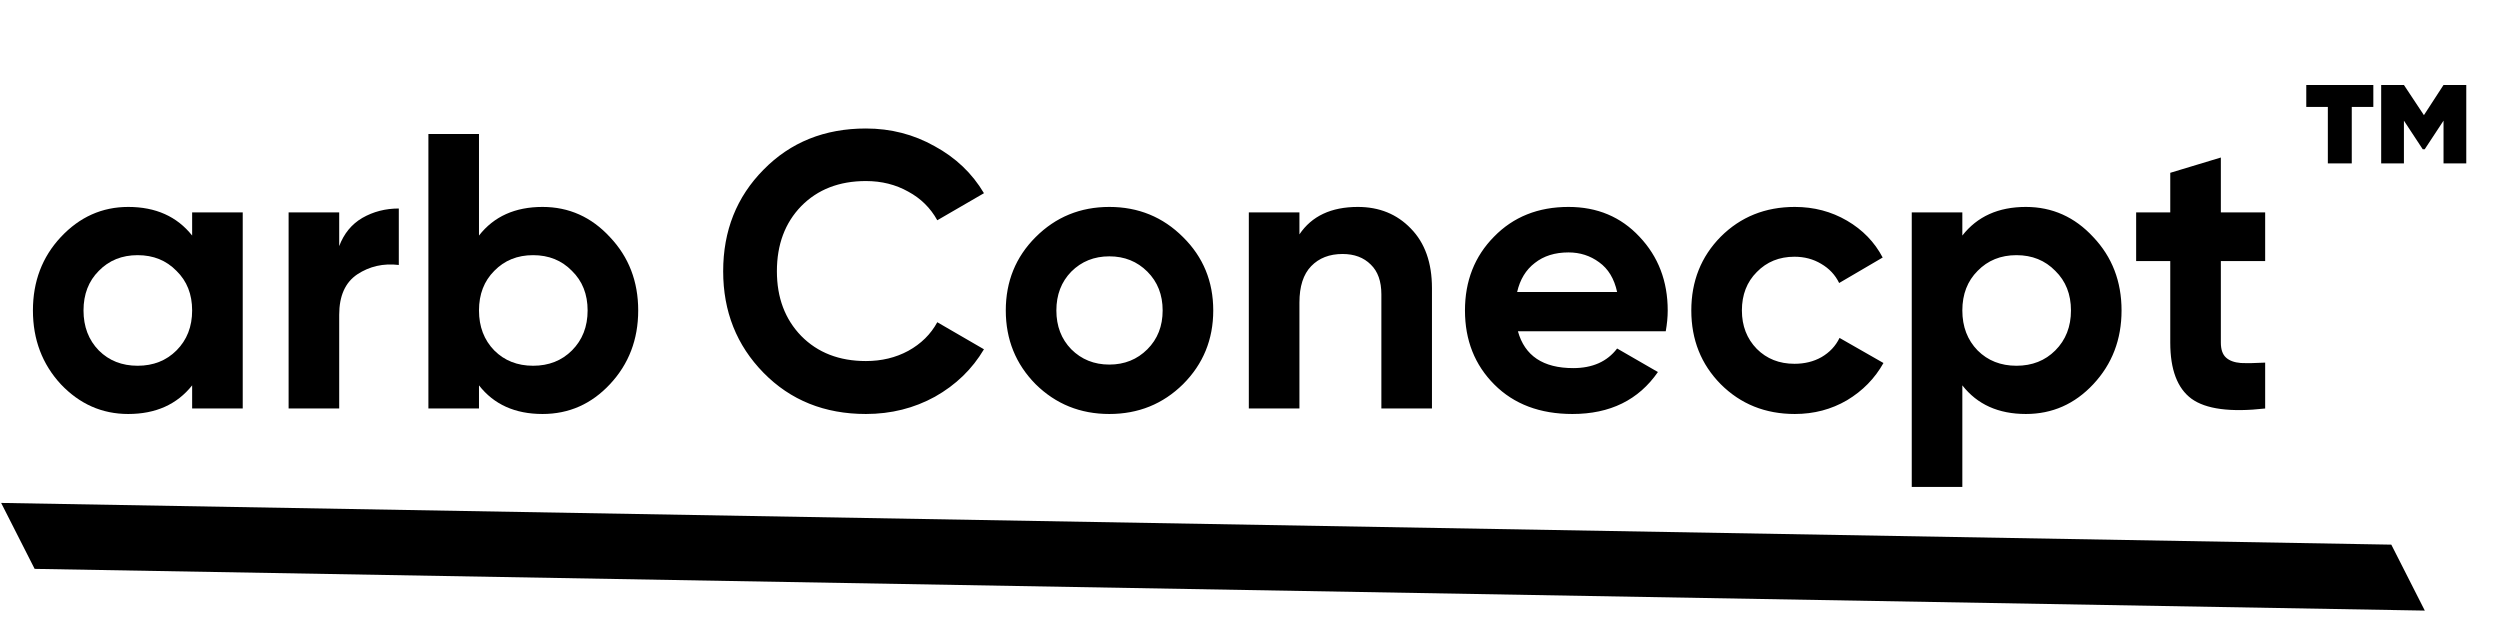
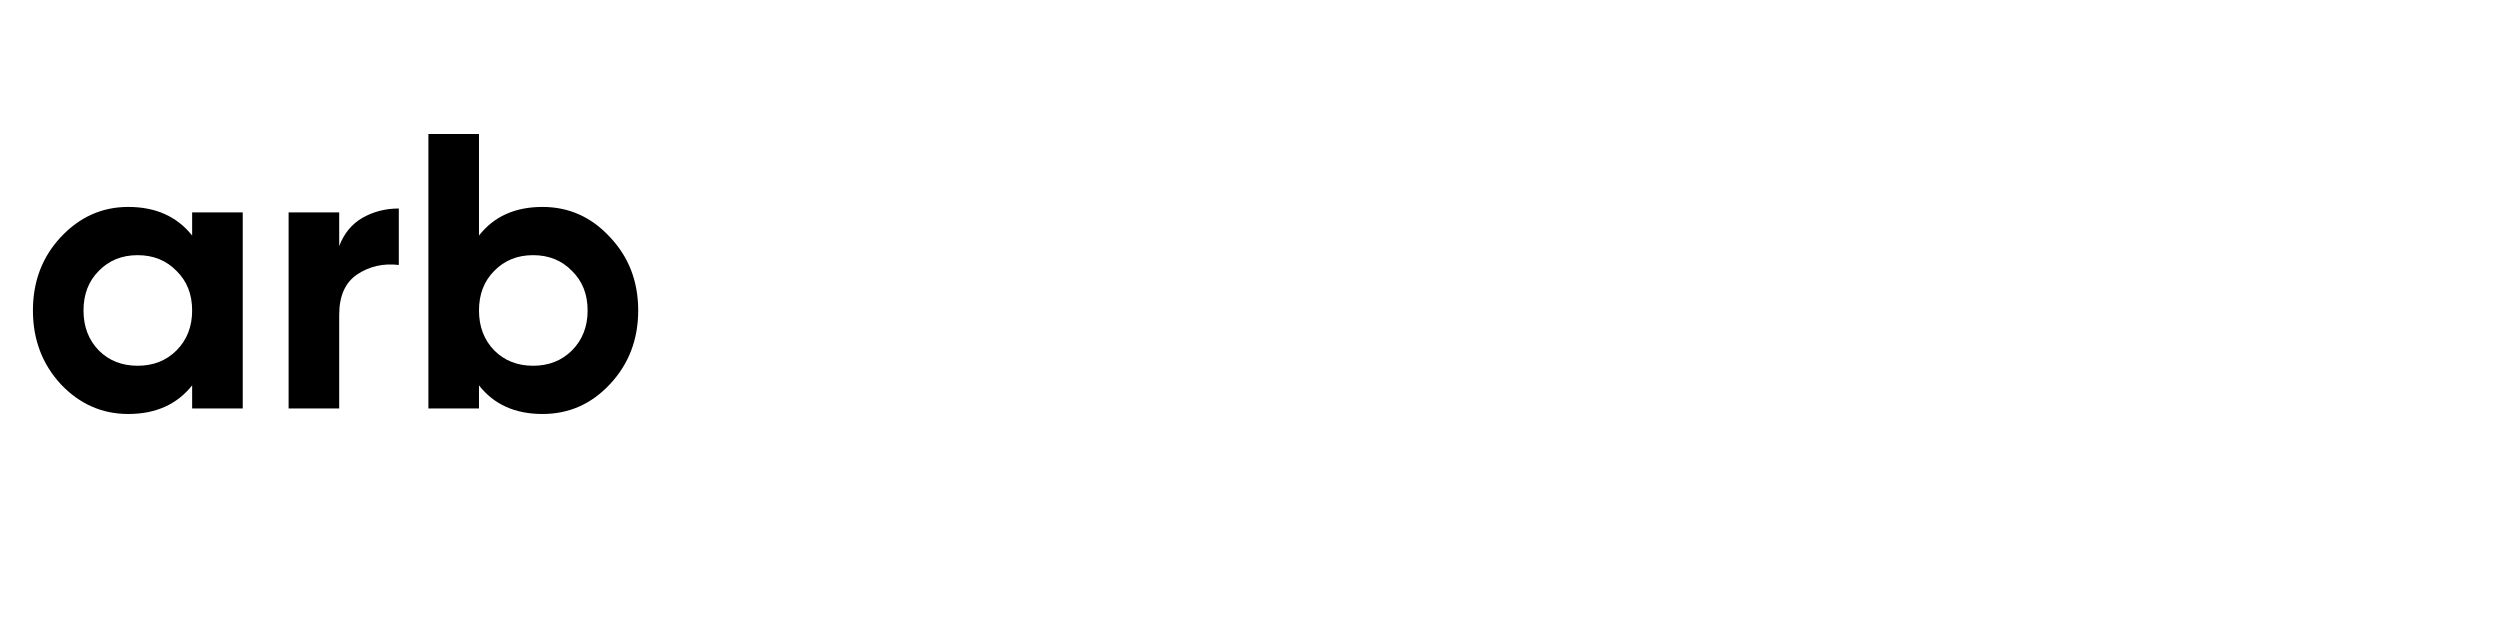
<svg xmlns="http://www.w3.org/2000/svg" width="153" height="38" viewBox="0 0 153 38" fill="none">
-   <path d="M52.994 25.336C50.466 25.336 48.378 24.496 46.73 22.816C45.082 21.136 44.258 19.064 44.258 16.6C44.258 14.12 45.082 12.048 46.73 10.384C48.378 8.704 50.466 7.864 52.994 7.864C54.514 7.864 55.914 8.224 57.194 8.944C58.49 9.648 59.498 10.608 60.218 11.824L57.362 13.48C56.946 12.728 56.354 12.144 55.586 11.728C54.818 11.296 53.954 11.08 52.994 11.08C51.362 11.08 50.042 11.592 49.034 12.616C48.042 13.64 47.546 14.968 47.546 16.6C47.546 18.216 48.042 19.536 49.034 20.56C50.042 21.584 51.362 22.096 52.994 22.096C53.954 22.096 54.818 21.888 55.586 21.472C56.37 21.04 56.962 20.456 57.362 19.72L60.218 21.376C59.498 22.592 58.498 23.56 57.218 24.28C55.938 24.984 54.53 25.336 52.994 25.336ZM72.403 23.512C71.171 24.728 69.666 25.336 67.891 25.336C66.115 25.336 64.611 24.728 63.379 23.512C62.163 22.28 61.554 20.776 61.554 19C61.554 17.224 62.163 15.728 63.379 14.512C64.611 13.28 66.115 12.664 67.891 12.664C69.666 12.664 71.171 13.28 72.403 14.512C73.635 15.728 74.251 17.224 74.251 19C74.251 20.776 73.635 22.28 72.403 23.512ZM65.562 21.376C66.186 22 66.963 22.312 67.891 22.312C68.819 22.312 69.594 22 70.219 21.376C70.843 20.752 71.154 19.96 71.154 19C71.154 18.04 70.843 17.248 70.219 16.624C69.594 16 68.819 15.688 67.891 15.688C66.963 15.688 66.186 16 65.562 16.624C64.954 17.248 64.65 18.04 64.65 19C64.65 19.96 64.954 20.752 65.562 21.376ZM83.1 12.664C84.412 12.664 85.493 13.104 86.341 13.984C87.204 14.864 87.636 16.08 87.636 17.632V25H84.54V18.016C84.54 17.216 84.325 16.608 83.892 16.192C83.46 15.76 82.885 15.544 82.165 15.544C81.365 15.544 80.725 15.792 80.245 16.288C79.764 16.784 79.525 17.528 79.525 18.52V25H76.428V13H79.525V14.344C80.276 13.224 81.469 12.664 83.1 12.664ZM92.896 20.272C93.312 21.776 94.44 22.528 96.28 22.528C97.464 22.528 98.36 22.128 98.968 21.328L101.464 22.768C100.28 24.48 98.536 25.336 96.232 25.336C94.248 25.336 92.656 24.736 91.456 23.536C90.256 22.336 89.656 20.824 89.656 19C89.656 17.192 90.248 15.688 91.432 14.488C92.616 13.272 94.136 12.664 95.992 12.664C97.752 12.664 99.2 13.272 100.336 14.488C101.488 15.704 102.064 17.208 102.064 19C102.064 19.4 102.024 19.824 101.944 20.272H92.896ZM92.848 17.872H98.968C98.792 17.056 98.424 16.448 97.864 16.048C97.32 15.648 96.696 15.448 95.992 15.448C95.16 15.448 94.472 15.664 93.928 16.096C93.384 16.512 93.024 17.104 92.848 17.872ZM109.844 25.336C108.036 25.336 106.524 24.728 105.308 23.512C104.108 22.296 103.508 20.792 103.508 19C103.508 17.208 104.108 15.704 105.308 14.488C106.524 13.272 108.036 12.664 109.844 12.664C111.012 12.664 112.076 12.944 113.036 13.504C113.996 14.064 114.724 14.816 115.22 15.76L112.556 17.32C112.316 16.824 111.948 16.432 111.452 16.144C110.972 15.856 110.428 15.712 109.82 15.712C108.892 15.712 108.124 16.024 107.516 16.648C106.908 17.256 106.604 18.04 106.604 19C106.604 19.944 106.908 20.728 107.516 21.352C108.124 21.96 108.892 22.264 109.82 22.264C110.444 22.264 110.996 22.128 111.476 21.856C111.972 21.568 112.34 21.176 112.58 20.68L115.268 22.216C114.74 23.16 113.996 23.92 113.036 24.496C112.076 25.056 111.012 25.336 109.844 25.336ZM123.983 12.664C125.599 12.664 126.975 13.28 128.111 14.512C129.263 15.728 129.839 17.224 129.839 19C129.839 20.776 129.263 22.28 128.111 23.512C126.975 24.728 125.599 25.336 123.983 25.336C122.303 25.336 121.007 24.752 120.095 23.584V29.8H116.999V13H120.095V14.416C121.007 13.248 122.303 12.664 123.983 12.664ZM121.031 21.448C121.655 22.072 122.447 22.384 123.407 22.384C124.367 22.384 125.159 22.072 125.783 21.448C126.423 20.808 126.743 19.992 126.743 19C126.743 18.008 126.423 17.2 125.783 16.576C125.159 15.936 124.367 15.616 123.407 15.616C122.447 15.616 121.655 15.936 121.031 16.576C120.407 17.2 120.095 18.008 120.095 19C120.095 19.992 120.407 20.808 121.031 21.448ZM138.628 15.976H135.916V20.968C135.916 21.384 136.02 21.688 136.228 21.88C136.436 22.072 136.74 22.184 137.14 22.216C137.54 22.232 138.036 22.224 138.628 22.192V25C136.5 25.24 134.996 25.04 134.116 24.4C133.252 23.76 132.82 22.616 132.82 20.968V15.976H130.732V13H132.82V10.576L135.916 9.64V13H138.628V15.976Z" fill="black" />
-   <path d="M145.248 5.2V6.544H143.928V10H142.464V6.544H141.144V5.2H145.248ZM149.544 5.2H150.936V10H149.544V7.384L148.392 9.136H148.272L147.12 7.384V10H145.728V5.2H147.12L148.344 7.048L149.544 5.2Z" fill="black" />
  <path d="M11.759 13H14.855V25H11.759V23.584C10.832 24.752 9.527 25.336 7.847 25.336C6.247 25.336 4.871 24.728 3.719 23.512C2.583 22.28 2.015 20.776 2.015 19C2.015 17.224 2.583 15.728 3.719 14.512C4.871 13.28 6.247 12.664 7.847 12.664C9.527 12.664 10.832 13.248 11.759 14.416V13ZM6.047 21.448C6.671 22.072 7.463 22.384 8.423 22.384C9.383 22.384 10.175 22.072 10.8 21.448C11.44 20.808 11.759 19.992 11.759 19C11.759 18.008 11.44 17.2 10.8 16.576C10.175 15.936 9.383 15.616 8.423 15.616C7.463 15.616 6.671 15.936 6.047 16.576C5.423 17.2 5.111 18.008 5.111 19C5.111 19.992 5.423 20.808 6.047 21.448ZM20.759 15.064C21.047 14.296 21.519 13.72 22.175 13.336C22.847 12.952 23.591 12.76 24.407 12.76V16.216C23.463 16.104 22.615 16.296 21.863 16.792C21.127 17.288 20.759 18.112 20.759 19.264V25H17.663V13H20.759V15.064ZM33.202 12.664C34.818 12.664 36.194 13.28 37.33 14.512C38.482 15.728 39.058 17.224 39.058 19C39.058 20.776 38.482 22.28 37.33 23.512C36.194 24.728 34.818 25.336 33.202 25.336C31.522 25.336 30.226 24.752 29.314 23.584V25H26.218V8.2H29.314V14.416C30.226 13.248 31.522 12.664 33.202 12.664ZM30.25 21.448C30.874 22.072 31.666 22.384 32.626 22.384C33.586 22.384 34.378 22.072 35.002 21.448C35.642 20.808 35.962 19.992 35.962 19C35.962 18.008 35.642 17.2 35.002 16.576C34.378 15.936 33.586 15.616 32.626 15.616C31.666 15.616 30.874 15.936 30.25 16.576C29.626 17.2 29.314 18.008 29.314 19C29.314 19.992 29.626 20.808 30.25 21.448Z" fill="black" />
-   <path d="M146.348 33.332L0.07 30.779L2.12 34.815L148.398 37.368L146.348 33.332Z" fill="black" />
</svg>